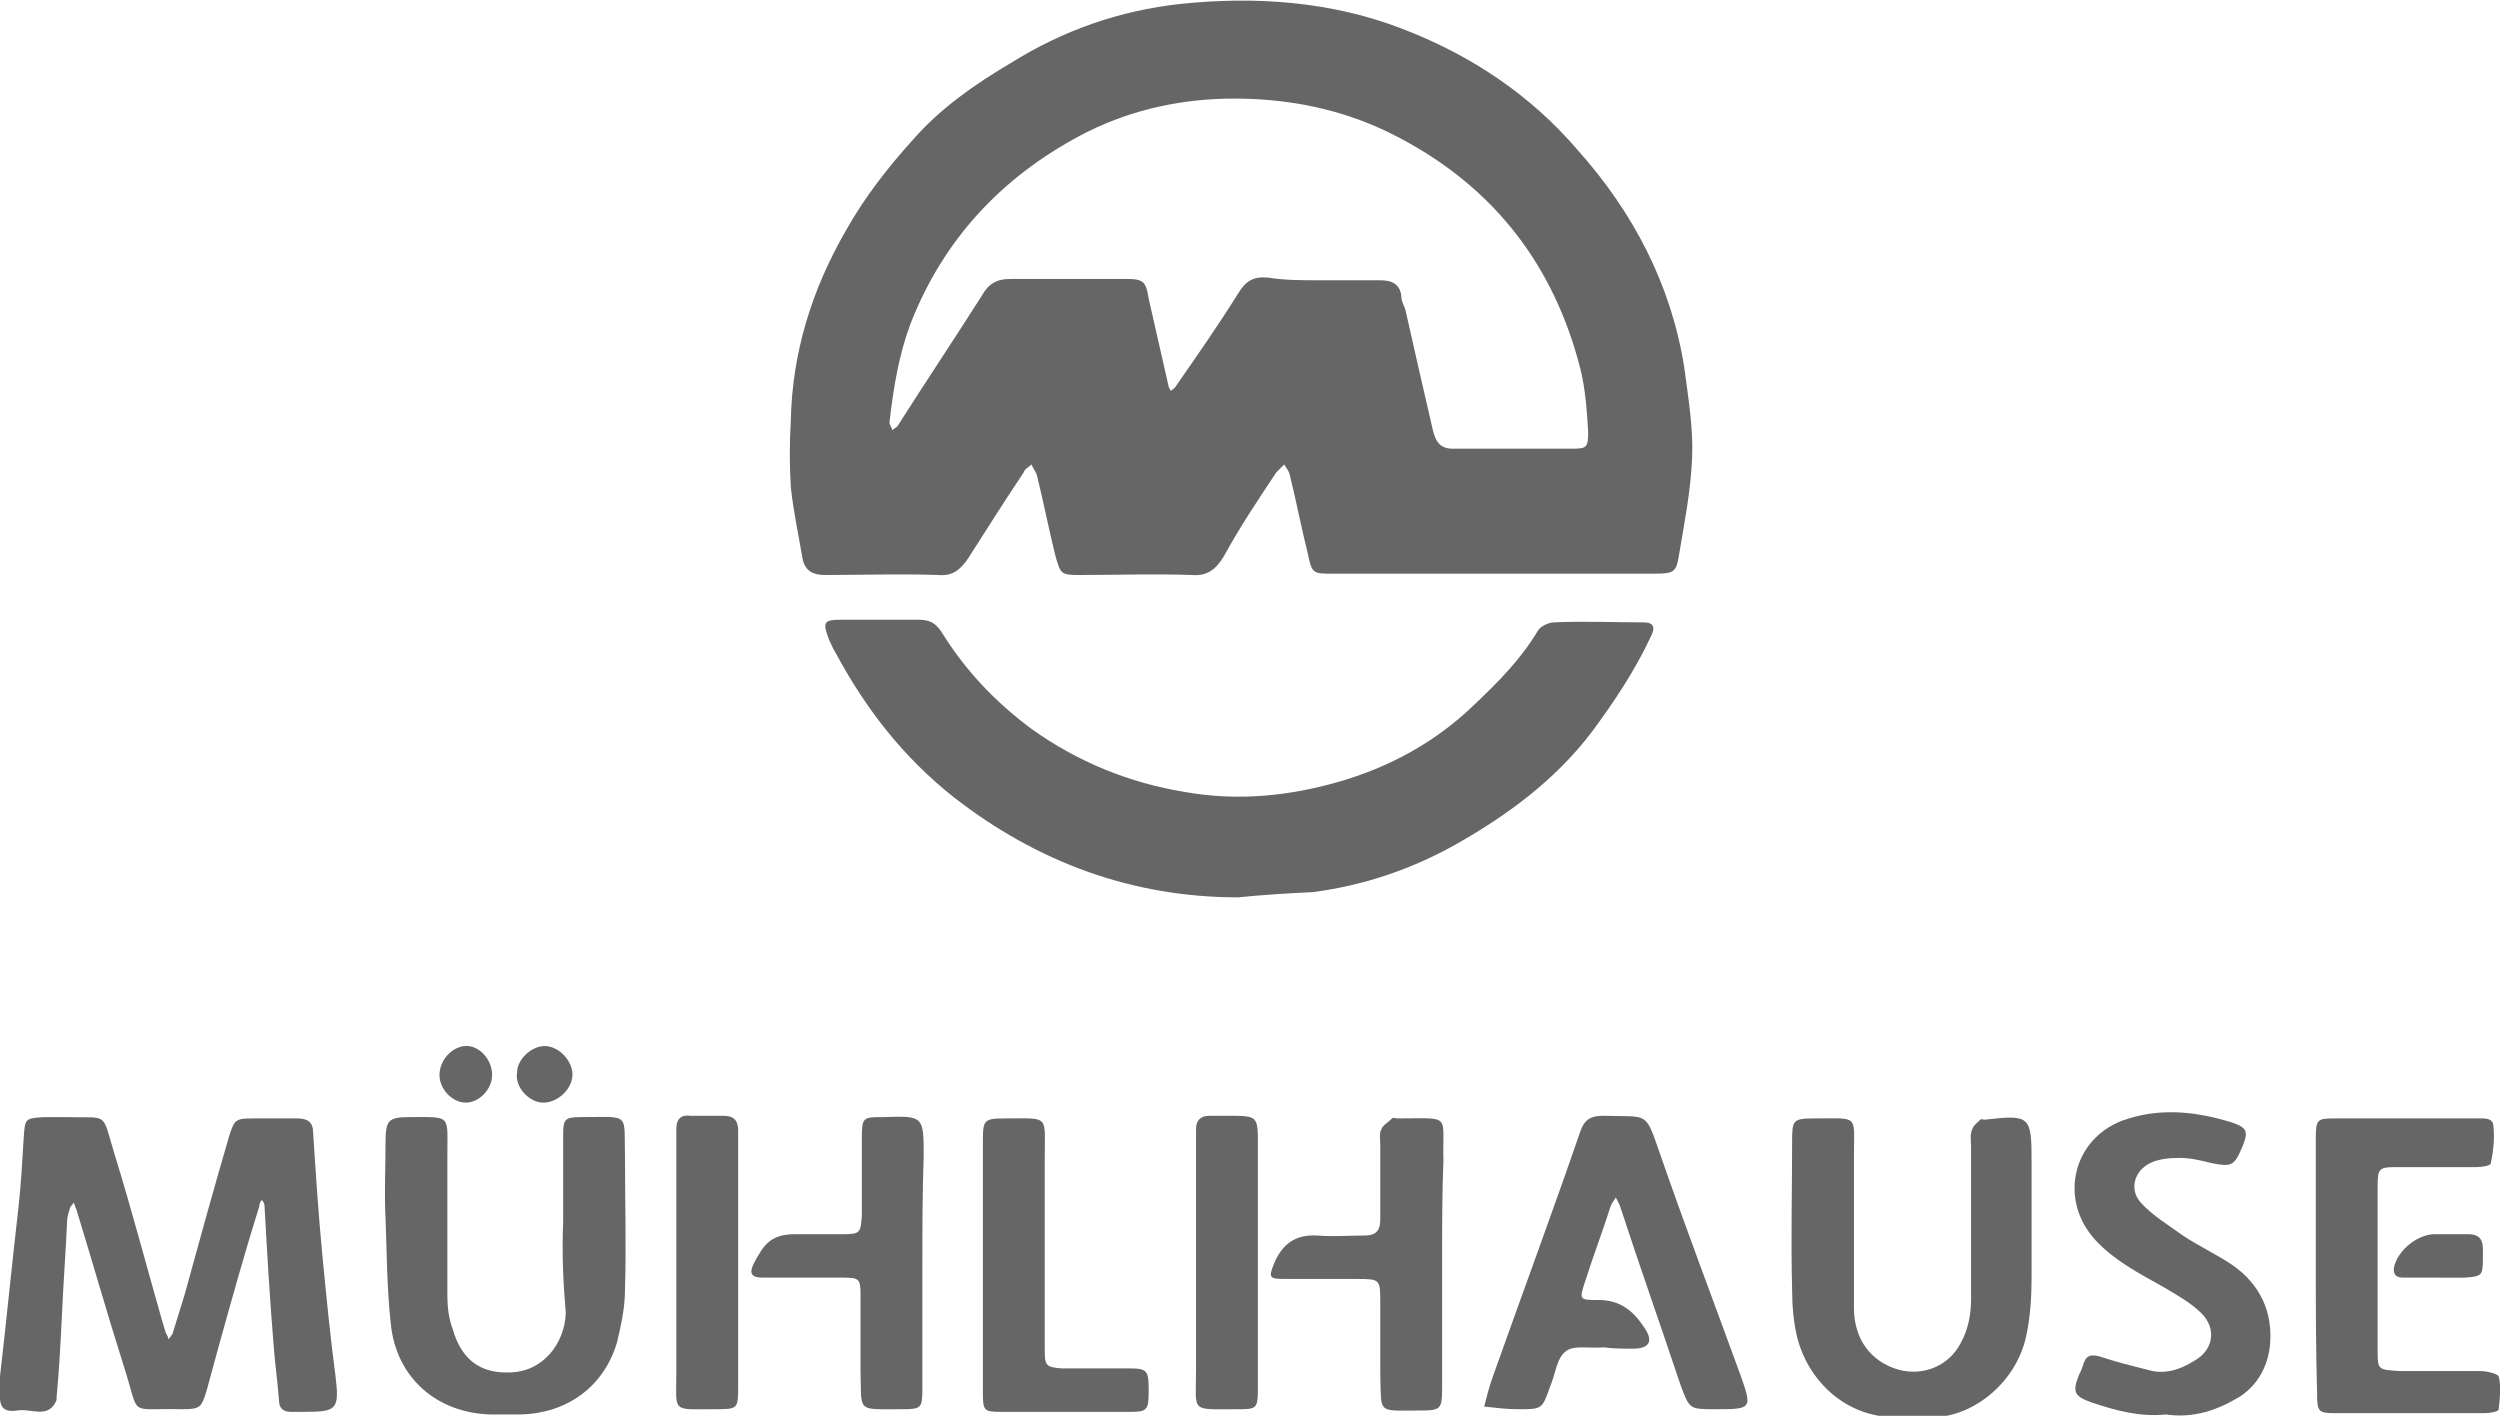
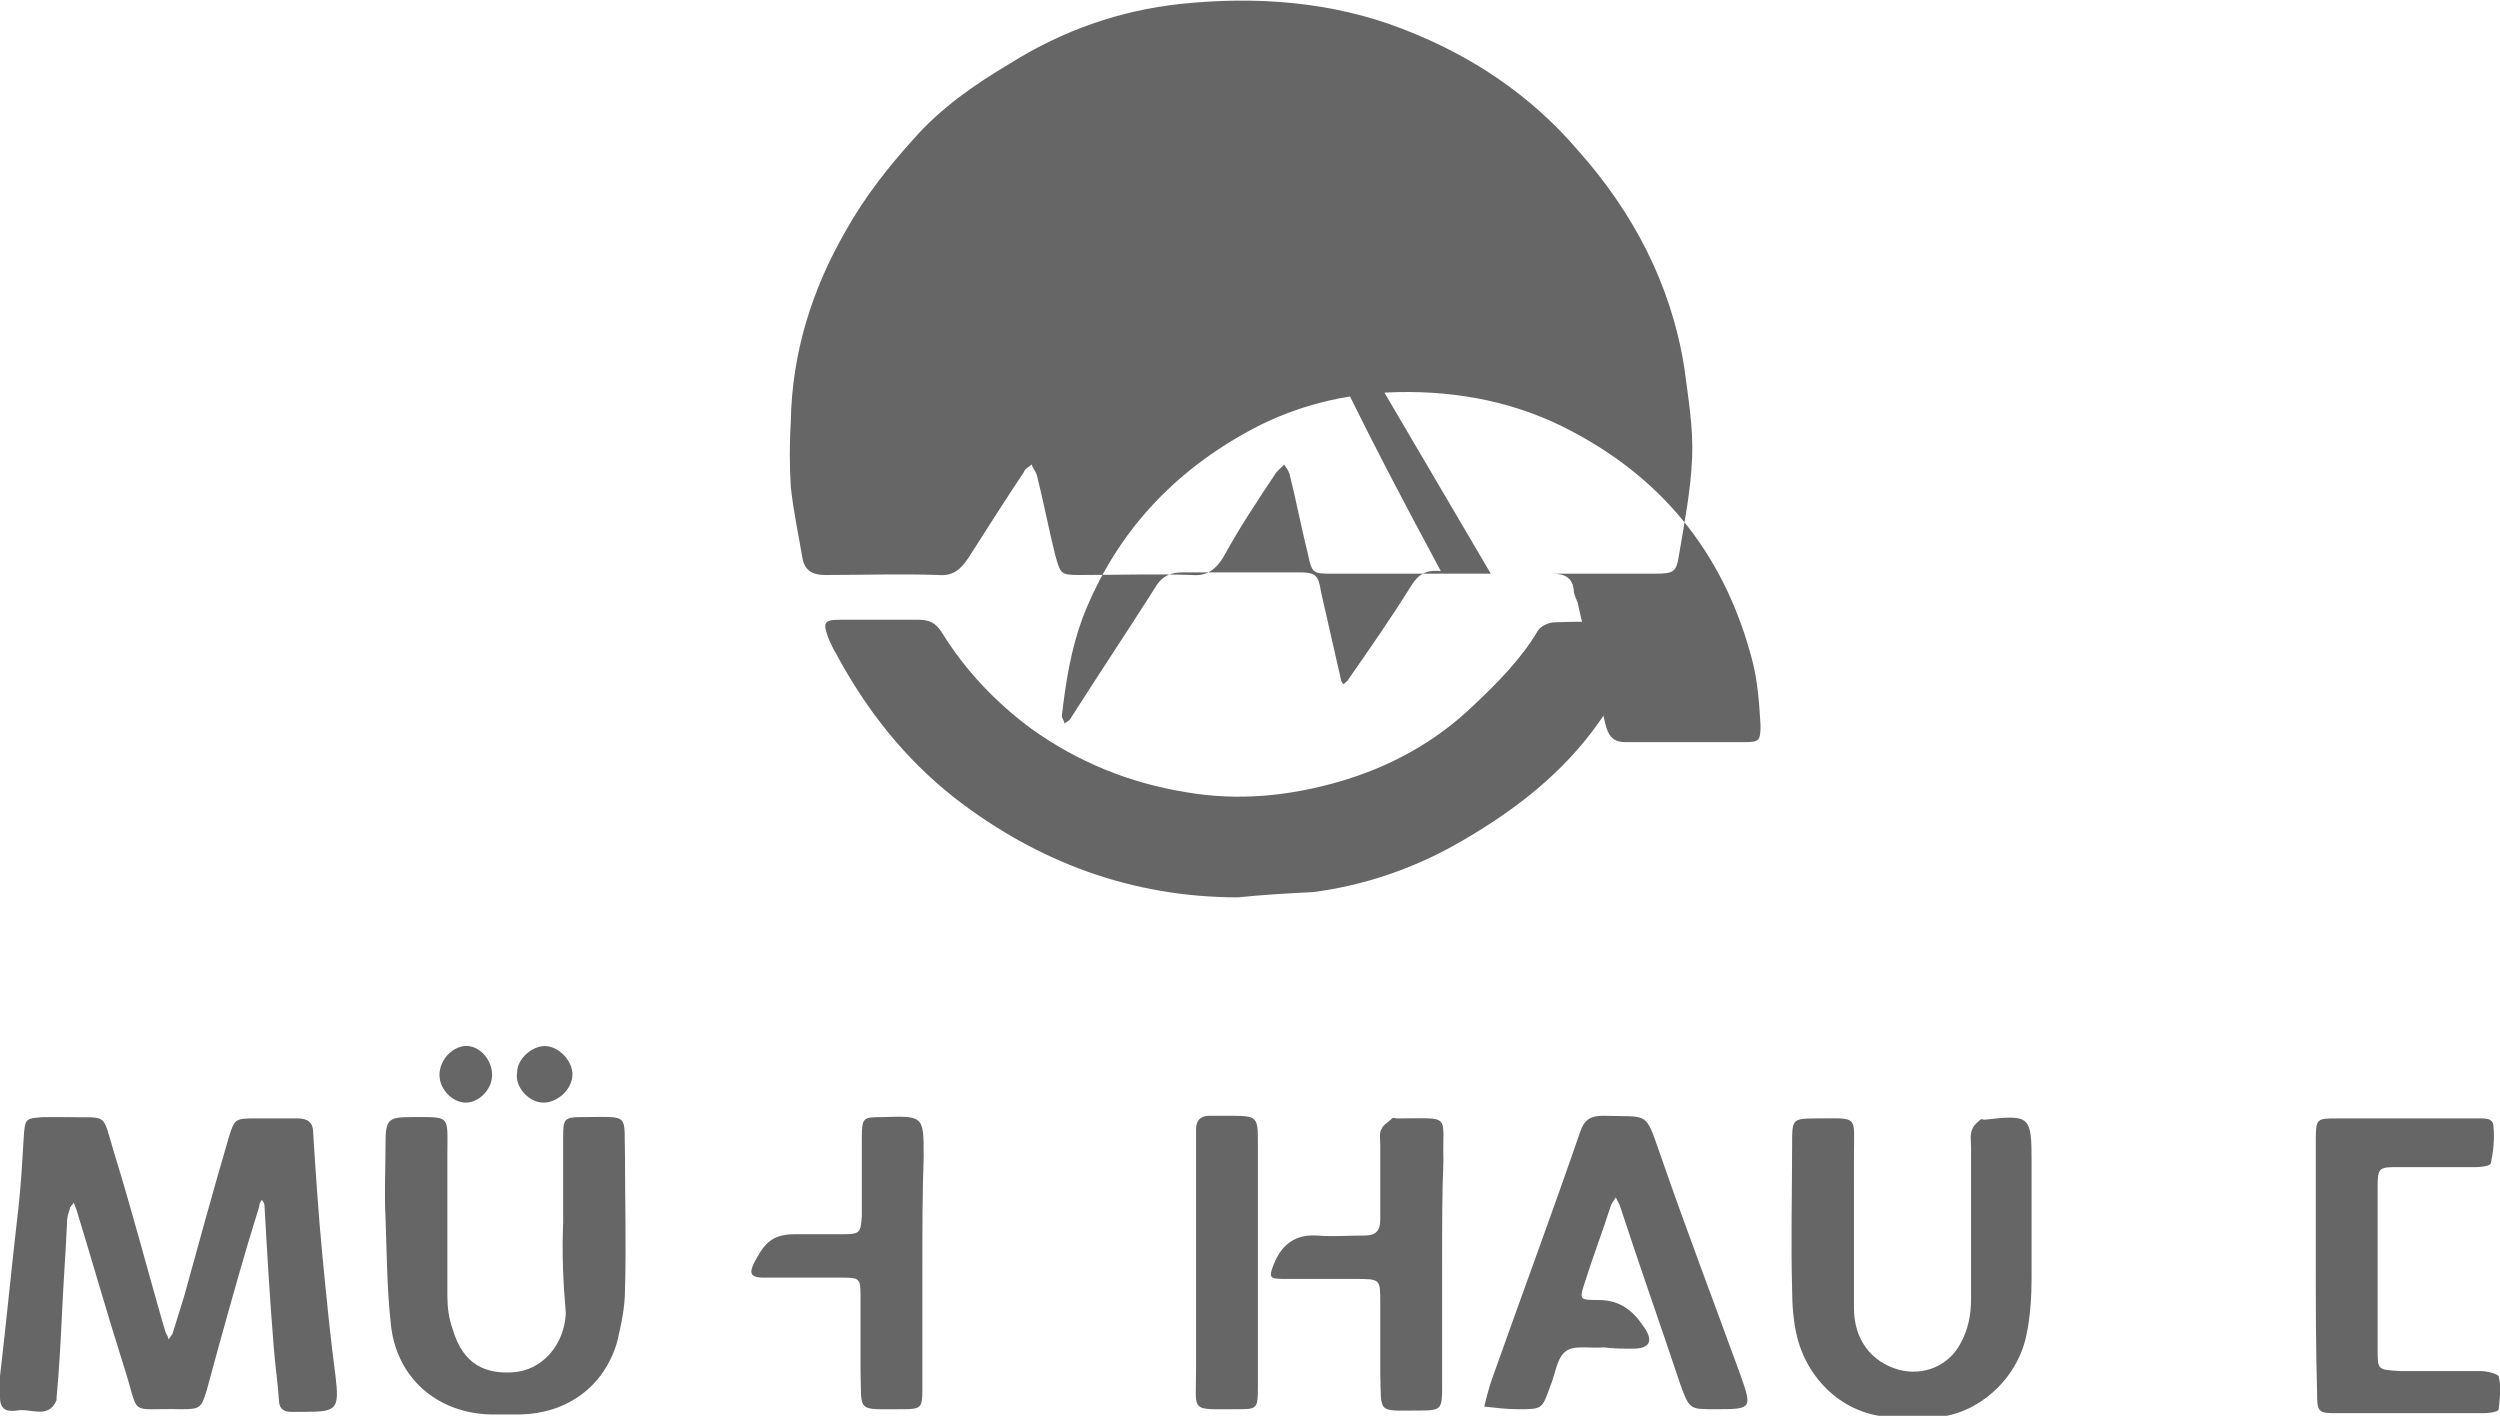
<svg xmlns="http://www.w3.org/2000/svg" version="1.1" id="Layer_1" x="0px" y="0px" viewBox="0 0 190 107.6" style="enable-background:new 0 0 190 107.6;" xml:space="preserve">
  <style type="text/css">
	.st0{fill:#666666;}
</style>
  <g id="hlpBAo_1_">
    <g>
-       <path class="st0" d="M113.3,43.6c-4,0-8,0-12,0c-1.5,0-1.6,0-1.9-1.5c-0.5-2-0.9-4.1-1.4-6.1c-0.1-0.3-0.3-0.5-0.4-0.7    c-0.2,0.2-0.4,0.4-0.6,0.6c-1.4,2.1-2.8,4.2-4,6.4c-0.6,1-1.3,1.5-2.4,1.4c-2.9-0.1-5.7,0-8.6,0c-1.4,0-1.4-0.1-1.8-1.5    c-0.5-2-0.9-4.1-1.4-6.1c-0.1-0.3-0.3-0.5-0.4-0.8c-0.2,0.2-0.5,0.3-0.6,0.6c-1.4,2.1-2.8,4.3-4.2,6.5c-0.6,0.9-1.2,1.4-2.3,1.3    c-2.9-0.1-5.7,0-8.6,0c-0.9,0-1.5-0.3-1.7-1.2c-0.3-1.8-0.7-3.6-0.9-5.5c-0.1-1.7-0.1-3.3,0-5c0.1-5.2,1.6-10,4.2-14.5    c1.4-2.5,3.2-4.8,5.1-6.9c2.1-2.4,4.7-4.2,7.4-5.8c4-2.5,8.3-4,12.9-4.5c5.7-0.6,11.5-0.2,16.9,1.9c5.2,2,9.7,5,13.3,9.2    c4.2,4.7,7.1,10.2,8.1,16.5c0.3,2.3,0.7,4.6,0.6,6.9c-0.1,2.5-0.6,5-1,7.4c-0.2,1.3-0.4,1.4-1.9,1.4    C121.5,43.6,117.4,43.6,113.3,43.6z M100.2,21.3c1.6,0,3.1,0,4.7,0c0.9,0,1.5,0.3,1.6,1.2c0,0.4,0.2,0.7,0.3,1    c0.7,3.1,1.4,6.2,2.1,9.2c0.2,0.8,0.5,1.4,1.5,1.4c3,0,6.1,0,9.1,0c1.1,0,1.2-0.1,1.2-1.3c-0.1-1.6-0.2-3.2-0.6-4.8    c-2-7.8-6.5-13.7-13.7-17.5c-4.1-2.2-8.6-3.1-13.3-3c-3.9,0.1-7.6,1-11,2.8c-6,3.2-10.4,7.9-12.9,14.3c-0.9,2.4-1.3,4.9-1.6,7.5    c0,0.2,0.2,0.4,0.2,0.6c0.1-0.1,0.3-0.2,0.4-0.3c2.1-3.3,4.3-6.6,6.4-9.9c0.5-0.9,1.1-1.3,2.2-1.3c2.9,0,5.9,0,8.8,0    c1.3,0,1.5,0.2,1.7,1.5c0.5,2.2,1,4.4,1.5,6.6c0,0.1,0.1,0.3,0.2,0.4c0.1-0.1,0.3-0.2,0.4-0.4c1.6-2.3,3.2-4.6,4.7-7    c0.6-1,1.2-1.3,2.3-1.2C97.6,21.3,98.9,21.3,100.2,21.3z" />
+       <path class="st0" d="M113.3,43.6c-4,0-8,0-12,0c-1.5,0-1.6,0-1.9-1.5c-0.5-2-0.9-4.1-1.4-6.1c-0.1-0.3-0.3-0.5-0.4-0.7    c-0.2,0.2-0.4,0.4-0.6,0.6c-1.4,2.1-2.8,4.2-4,6.4c-0.6,1-1.3,1.5-2.4,1.4c-2.9-0.1-5.7,0-8.6,0c-1.4,0-1.4-0.1-1.8-1.5    c-0.5-2-0.9-4.1-1.4-6.1c-0.1-0.3-0.3-0.5-0.4-0.8c-0.2,0.2-0.5,0.3-0.6,0.6c-1.4,2.1-2.8,4.3-4.2,6.5c-0.6,0.9-1.2,1.4-2.3,1.3    c-2.9-0.1-5.7,0-8.6,0c-0.9,0-1.5-0.3-1.7-1.2c-0.3-1.8-0.7-3.6-0.9-5.5c-0.1-1.7-0.1-3.3,0-5c0.1-5.2,1.6-10,4.2-14.5    c1.4-2.5,3.2-4.8,5.1-6.9c2.1-2.4,4.7-4.2,7.4-5.8c4-2.5,8.3-4,12.9-4.5c5.7-0.6,11.5-0.2,16.9,1.9c5.2,2,9.7,5,13.3,9.2    c4.2,4.7,7.1,10.2,8.1,16.5c0.3,2.3,0.7,4.6,0.6,6.9c-0.1,2.5-0.6,5-1,7.4c-0.2,1.3-0.4,1.4-1.9,1.4    C121.5,43.6,117.4,43.6,113.3,43.6z c1.6,0,3.1,0,4.7,0c0.9,0,1.5,0.3,1.6,1.2c0,0.4,0.2,0.7,0.3,1    c0.7,3.1,1.4,6.2,2.1,9.2c0.2,0.8,0.5,1.4,1.5,1.4c3,0,6.1,0,9.1,0c1.1,0,1.2-0.1,1.2-1.3c-0.1-1.6-0.2-3.2-0.6-4.8    c-2-7.8-6.5-13.7-13.7-17.5c-4.1-2.2-8.6-3.1-13.3-3c-3.9,0.1-7.6,1-11,2.8c-6,3.2-10.4,7.9-12.9,14.3c-0.9,2.4-1.3,4.9-1.6,7.5    c0,0.2,0.2,0.4,0.2,0.6c0.1-0.1,0.3-0.2,0.4-0.3c2.1-3.3,4.3-6.6,6.4-9.9c0.5-0.9,1.1-1.3,2.2-1.3c2.9,0,5.9,0,8.8,0    c1.3,0,1.5,0.2,1.7,1.5c0.5,2.2,1,4.4,1.5,6.6c0,0.1,0.1,0.3,0.2,0.4c0.1-0.1,0.3-0.2,0.4-0.4c1.6-2.3,3.2-4.6,4.7-7    c0.6-1,1.2-1.3,2.3-1.2C97.6,21.3,98.9,21.3,100.2,21.3z" />
      <path class="st0" d="M94.1,68.2c-8.1,0-15.3-2.7-21.6-7.6c-3.8-3-6.7-6.7-9-11c-0.2-0.3-0.3-0.6-0.5-1c-0.5-1.3-0.4-1.5,0.9-1.5    c2,0,3.9,0,5.9,0c0.8,0,1.3,0.2,1.8,1c1.8,2.9,4.1,5.3,6.8,7.3c3.5,2.5,7.4,4.1,11.7,4.8c4,0.7,7.9,0.3,11.7-0.8    c3.8-1.1,7.3-3,10.2-5.8c1.8-1.7,3.6-3.5,4.9-5.7c0.2-0.3,0.8-0.6,1.2-0.6c2.3-0.1,4.5,0,6.8,0c0.8,0,0.9,0.4,0.6,1    c-1.2,2.6-2.8,5-4.5,7.3c-2.8,3.7-6.5,6.4-10.4,8.6c-3.4,1.9-7,3.1-10.8,3.6C97.8,67.9,96,68,94.1,68.2z" />
      <path class="st0" d="M5,84.9c3.3,0.1,2.7-0.5,3.7,2.8c1.3,4.2,2.4,8.4,3.6,12.6c0.1,0.3,0.2,0.7,0.3,1c0.1,0.2,0.2,0.3,0.2,0.5    c0.1-0.1,0.2-0.3,0.3-0.4c0.3-1,0.6-1.9,0.9-2.9c1.1-4,2.2-8,3.4-12.1c0.4-1.3,0.5-1.4,1.8-1.4c1.1,0,2.3,0,3.4,0    c0.8,0,1.2,0.3,1.2,1.1c0.2,3.1,0.4,6.2,0.7,9.3c0.3,3.1,0.6,6.2,1,9.2c0.3,2.5,0.1,2.7-2.3,2.7c-0.4,0-0.7,0-1.1,0    c-0.6,0-0.9-0.3-0.9-0.9c-0.1-1.4-0.3-2.7-0.4-4.1c-0.3-3.6-0.5-7.1-0.7-10.7c0-0.1-0.1-0.3-0.2-0.4c-0.1,0.1-0.2,0.3-0.2,0.5    c-1.1,3.5-2.1,7.1-3.1,10.7c-0.3,1.1-0.6,2.2-0.9,3.3c-0.4,1.3-0.5,1.4-1.9,1.4c-4.2-0.1-3.1,0.7-4.4-3.3    C8.1,99.7,7,95.8,5.8,91.9c-0.1-0.2-0.1-0.3-0.2-0.5c-0.1,0.2-0.3,0.3-0.3,0.5c-0.1,0.3-0.2,0.6-0.2,0.9c-0.1,2.4-0.3,4.9-0.4,7.3    c-0.1,2-0.2,4-0.4,6.1c0,0.1,0,0.1,0,0.2c-0.6,1.5-2,0.6-3,0.8c-0.7,0.1-1.3,0-1.3-1c0-0.5,0-1.1,0-1.6c0.5-4.3,0.9-8.5,1.4-12.8    c0.2-1.8,0.3-3.6,0.4-5.3c0.1-1.5,0.1-1.5,1.5-1.6C3.9,84.9,4.4,84.9,5,84.9z" />
      <path class="st0" d="M140.9,92.9c0,2.2,0,4.3,0,6.5c0,2.4,1.3,4.1,3.4,4.7c1.9,0.5,3.8-0.3,4.7-2c0.6-1.1,0.8-2.2,0.8-3.4    c0-3.8,0-7.7,0-11.5c0-0.5-0.1-1,0.1-1.4c0.1-0.3,0.4-0.5,0.6-0.7c0.1-0.1,0.2,0,0.3,0c3.5-0.4,3.6-0.3,3.6,3.2c0,2.9,0,5.9,0,8.8    c0,1.5-0.1,3-0.4,4.4c-0.8,3.8-4.4,6.4-7.5,6.2c-0.8-0.1-1.7,0-2.5,0c-3.6,0-6.5-2.6-7.4-6c-0.3-1.2-0.4-2.5-0.4-3.7    c-0.1-3.7,0-7.4,0-11.1c0-1.8,0-1.9,1.8-1.9c3.3,0,2.9-0.3,2.9,2.8C140.9,89.5,140.9,91.2,140.9,92.9z" />
      <path class="st0" d="M42.8,92.9c0-2.2,0-4.4,0-6.6c0-1.2,0.1-1.4,1.3-1.4c3.9,0,3.3-0.4,3.4,3.1c0,3.3,0.1,6.7,0,10    c0,1.4-0.3,2.7-0.6,4c-1,3.4-3.8,5.4-7.3,5.5c-0.8,0-1.6,0-2.3,0c-4.1-0.1-7.2-2.8-7.6-6.9c-0.3-2.7-0.3-5.4-0.4-8    c-0.1-1.9,0-3.8,0-5.7c0-1.8,0.2-2,1.9-2c3.1,0,2.8-0.2,2.8,2.8c0,3.6,0,7.2,0,10.8c0,0.8,0.1,1.7,0.4,2.5    c0.8,2.8,2.6,3.4,4.5,3.3c2.3-0.1,4-2.1,4.1-4.5C42.8,97.5,42.7,95.2,42.8,92.9C42.7,92.9,42.7,92.9,42.8,92.9z" />
      <path class="st0" d="M121.9,102.4c-1,0.1-2.3-0.2-2.9,0.3c-0.7,0.5-0.8,1.8-1.2,2.7c-0.6,1.7-0.6,1.7-2.4,1.7    c-0.9,0-1.7-0.1-2.6-0.2c0.2-0.8,0.4-1.6,0.7-2.4c2.2-6.2,4.5-12.4,6.6-18.5c0.3-0.9,0.8-1.2,1.7-1.2c3.6,0.1,3.2-0.4,4.4,3    c1.9,5.5,4,11,6,16.5c1,2.8,1,2.8-1.9,2.8c-1.9,0-1.9,0-2.6-1.9c-1.5-4.5-3.1-9-4.6-13.6c-0.1-0.2-0.2-0.4-0.3-0.6    c-0.1,0.2-0.3,0.4-0.4,0.7c-0.6,1.9-1.3,3.7-1.9,5.6c-0.5,1.5-0.5,1.5,1,1.5c1.6,0,2.6,0.8,3.4,2c0.8,1.1,0.5,1.7-0.8,1.7    C123.4,102.5,122.6,102.5,121.9,102.4C121.9,102.5,121.9,102.5,121.9,102.4z" />
-       <path class="st0" d="M164.6,107.5c-2,0.2-3.8-0.3-5.6-0.9c-1.4-0.5-1.5-0.8-1-2.1c0.1-0.2,0.2-0.4,0.3-0.7    c0.2-0.8,0.6-0.9,1.3-0.7c1.2,0.4,2.4,0.7,3.6,1c1.3,0.4,2.5,0,3.6-0.7c1.4-0.8,1.7-2.4,0.5-3.6c-0.8-0.8-1.9-1.4-2.9-2    c-1.8-1-3.7-2-5.1-3.5c-3-3.2-1.7-8.1,2.5-9.3c2.6-0.8,5.2-0.5,7.8,0.3c1.2,0.4,1.3,0.7,0.8,1.9c-0.6,1.4-0.8,1.5-2.3,1.2    c-0.8-0.2-1.6-0.4-2.5-0.4c-0.8,0-1.6,0.1-2.2,0.4c-1.2,0.6-1.6,2-0.7,3c0.9,1,2.1,1.7,3.2,2.5c1.2,0.8,2.5,1.4,3.7,2.2    c2.2,1.5,3.2,3.7,2.9,6.3c-0.2,1.5-0.9,2.8-2.2,3.7C168.5,107.2,166.7,107.8,164.6,107.5z" />
      <path class="st0" d="M176,95.9c0-3.1,0-6.2,0-9.3c0-1.6,0.1-1.6,1.6-1.6c3.5,0,7.1,0,10.6,0c0.5,0,1.3-0.1,1.3,0.6    c0.1,0.9,0,1.9-0.2,2.8c0,0.2-0.7,0.3-1.1,0.3c-2,0-4.1,0-6.1,0c-1.3,0-1.4,0.1-1.4,1.5c0,4.1,0,8.3,0,12.4c0,1.5,0,1.5,1.7,1.6    c2,0,4.1,0,6.1,0c0.5,0,1.3,0.2,1.4,0.4c0.2,0.8,0.1,1.6,0,2.5c0,0.2-0.7,0.3-1.1,0.3c-3.8,0-7.5,0-11.3,0c-1.3,0-1.4-0.1-1.4-1.5    C176,102.4,176,99.1,176,95.9z" />
-       <path class="st0" d="M79.4,94.5c0,2.7,0,5.4,0,8.1c0,1.2,0.1,1.3,1.3,1.4c1.7,0,3.5,0,5.2,0c1.3,0,1.4,0.2,1.4,1.7    c0,1.4-0.1,1.6-1.3,1.6c-3.3,0-6.7,0-10,0c-1.2,0-1.3-0.1-1.3-1.4c0-2.6,0-5.1,0-7.7c0-3.8,0-7.6,0-11.5c0-1.6,0.1-1.7,1.7-1.7    c3.4,0,3-0.3,3,3C79.4,90.1,79.4,92.3,79.4,94.5z" />
      <path class="st0" d="M70.1,96.3c0,3.1,0,6.2,0,9.3c0,1.4-0.1,1.5-1.5,1.5c-3.6,0-3.1,0.3-3.2-3c0-1.9,0-3.8,0-5.7    c0-1.2-0.1-1.3-1.3-1.3c-2,0-4.1,0-6.1,0c-0.9,0-1.1-0.3-0.7-1.1c0.7-1.3,1.2-2.2,3.1-2.2c1.2,0,2.4,0,3.6,0    c1.4,0,1.4-0.1,1.5-1.4c0-2,0-3.9,0-5.9c0-1.6,0.1-1.6,1.6-1.6c3.1-0.1,3.1-0.1,3.1,3C70.1,90.7,70.1,93.5,70.1,96.3z" />
      <path class="st0" d="M109.6,96c0,3.2,0,6.3,0,9.5c0,1.6-0.1,1.7-1.7,1.7c-3.3,0-2.9,0.3-3-2.8c0-1.8,0-3.6,0-5.4    c0-1.8,0-1.8-1.9-1.8c-1.8,0-3.6,0-5.4,0c-1.1,0-1.2-0.1-0.8-1.1c0.6-1.5,1.6-2.3,3.3-2.2c1.2,0.1,2.4,0,3.6,0    c0.8,0,1.2-0.3,1.2-1.2c0-1.9,0-3.8,0-5.7c0-0.4-0.1-0.9,0.1-1.2c0.1-0.3,0.5-0.5,0.8-0.8c0.1-0.1,0.2,0,0.4,0    c4.2,0,3.4-0.4,3.5,3.2C109.6,90.7,109.6,93.3,109.6,96z" />
      <path class="st0" d="M95.6,96.2c0,3.1,0,6.2,0,9.3c0,1.6-0.1,1.6-1.6,1.6c-3.6,0-3.1,0.3-3.1-3c0-5.7,0-11.3,0-17    c0-0.4,0-0.8,0-1.3c0-0.6,0.3-1,1-1c0.5,0,1,0,1.4,0c2.3,0,2.3,0,2.3,2.2C95.6,90.1,95.6,93.2,95.6,96.2z" />
-       <path class="st0" d="M56.1,96c0,3.1,0,6.2,0,9.3c0,1.8,0,1.8-1.8,1.8c-3.3,0-2.9,0.3-2.9-2.8c0-5.7,0-11.5,0-17.2    c0-0.4,0-0.8,0-1.3c0-0.8,0.4-1.1,1.1-1c0.8,0,1.7,0,2.5,0c0.8,0,1.1,0.4,1.1,1.1c0,1.4,0,2.9,0,4.3C56.1,92.2,56.1,94.1,56.1,96z    " />
-       <path class="st0" d="M185.1,97.1c-0.8,0-1.7,0-2.5,0c-0.6,0-0.8-0.4-0.6-1c0.4-1.2,1.7-2.2,2.9-2.3c0.9,0,1.8,0,2.7,0    c0.7,0,1.1,0.3,1.1,1.1c0,0.2,0,0.5,0,0.7c0,1.4-0.1,1.4-1.4,1.5c-0.1,0-0.1,0-0.2,0C186.4,97.1,185.7,97.1,185.1,97.1    C185.1,97.1,185.1,97.1,185.1,97.1z" />
      <path class="st0" d="M41.4,79.5c1.1,0,2.2,1.2,2.1,2.3c-0.1,1.1-1.2,2-2.2,2c-1.1,0-2.2-1.2-2-2.3C39.3,80.5,40.4,79.5,41.4,79.5z    " />
      <path class="st0" d="M33.4,81.7c0-1.1,0.9-2.1,1.9-2.2c1.1-0.1,2.1,1,2.1,2.2c0,1.1-1,2.1-2,2.1C34.4,83.8,33.4,82.8,33.4,81.7z" />
    </g>
  </g>
</svg>